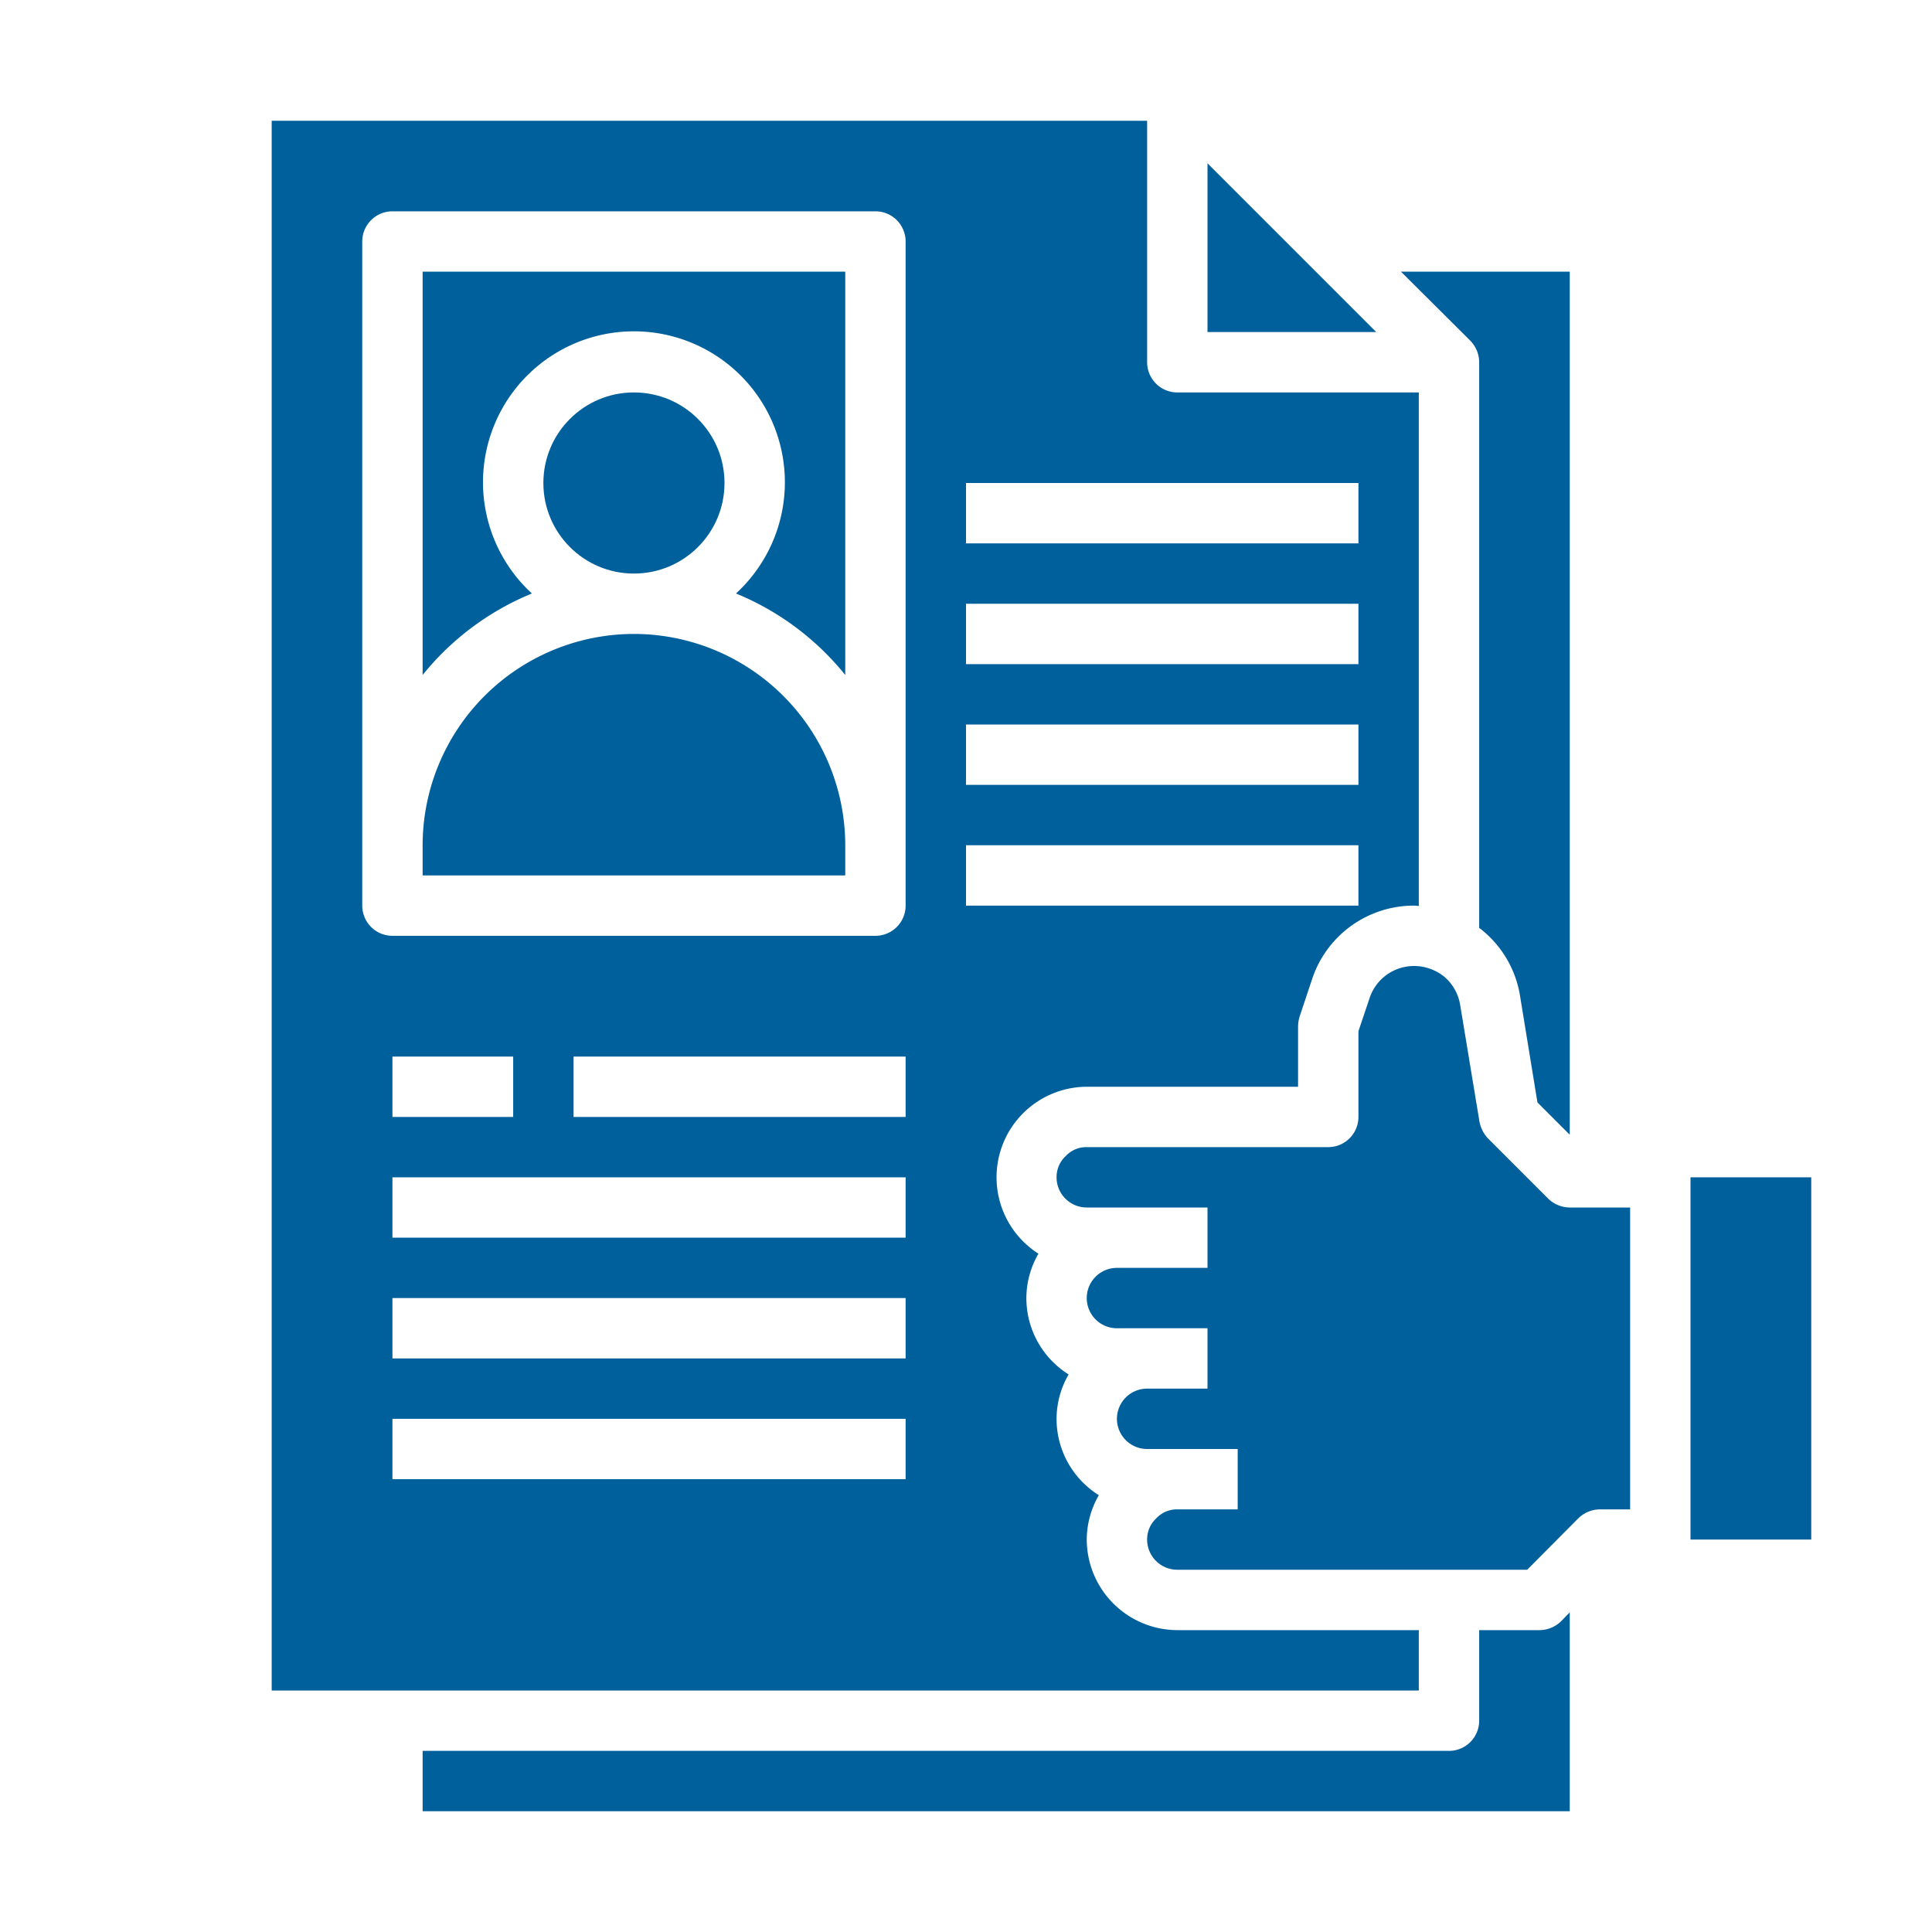
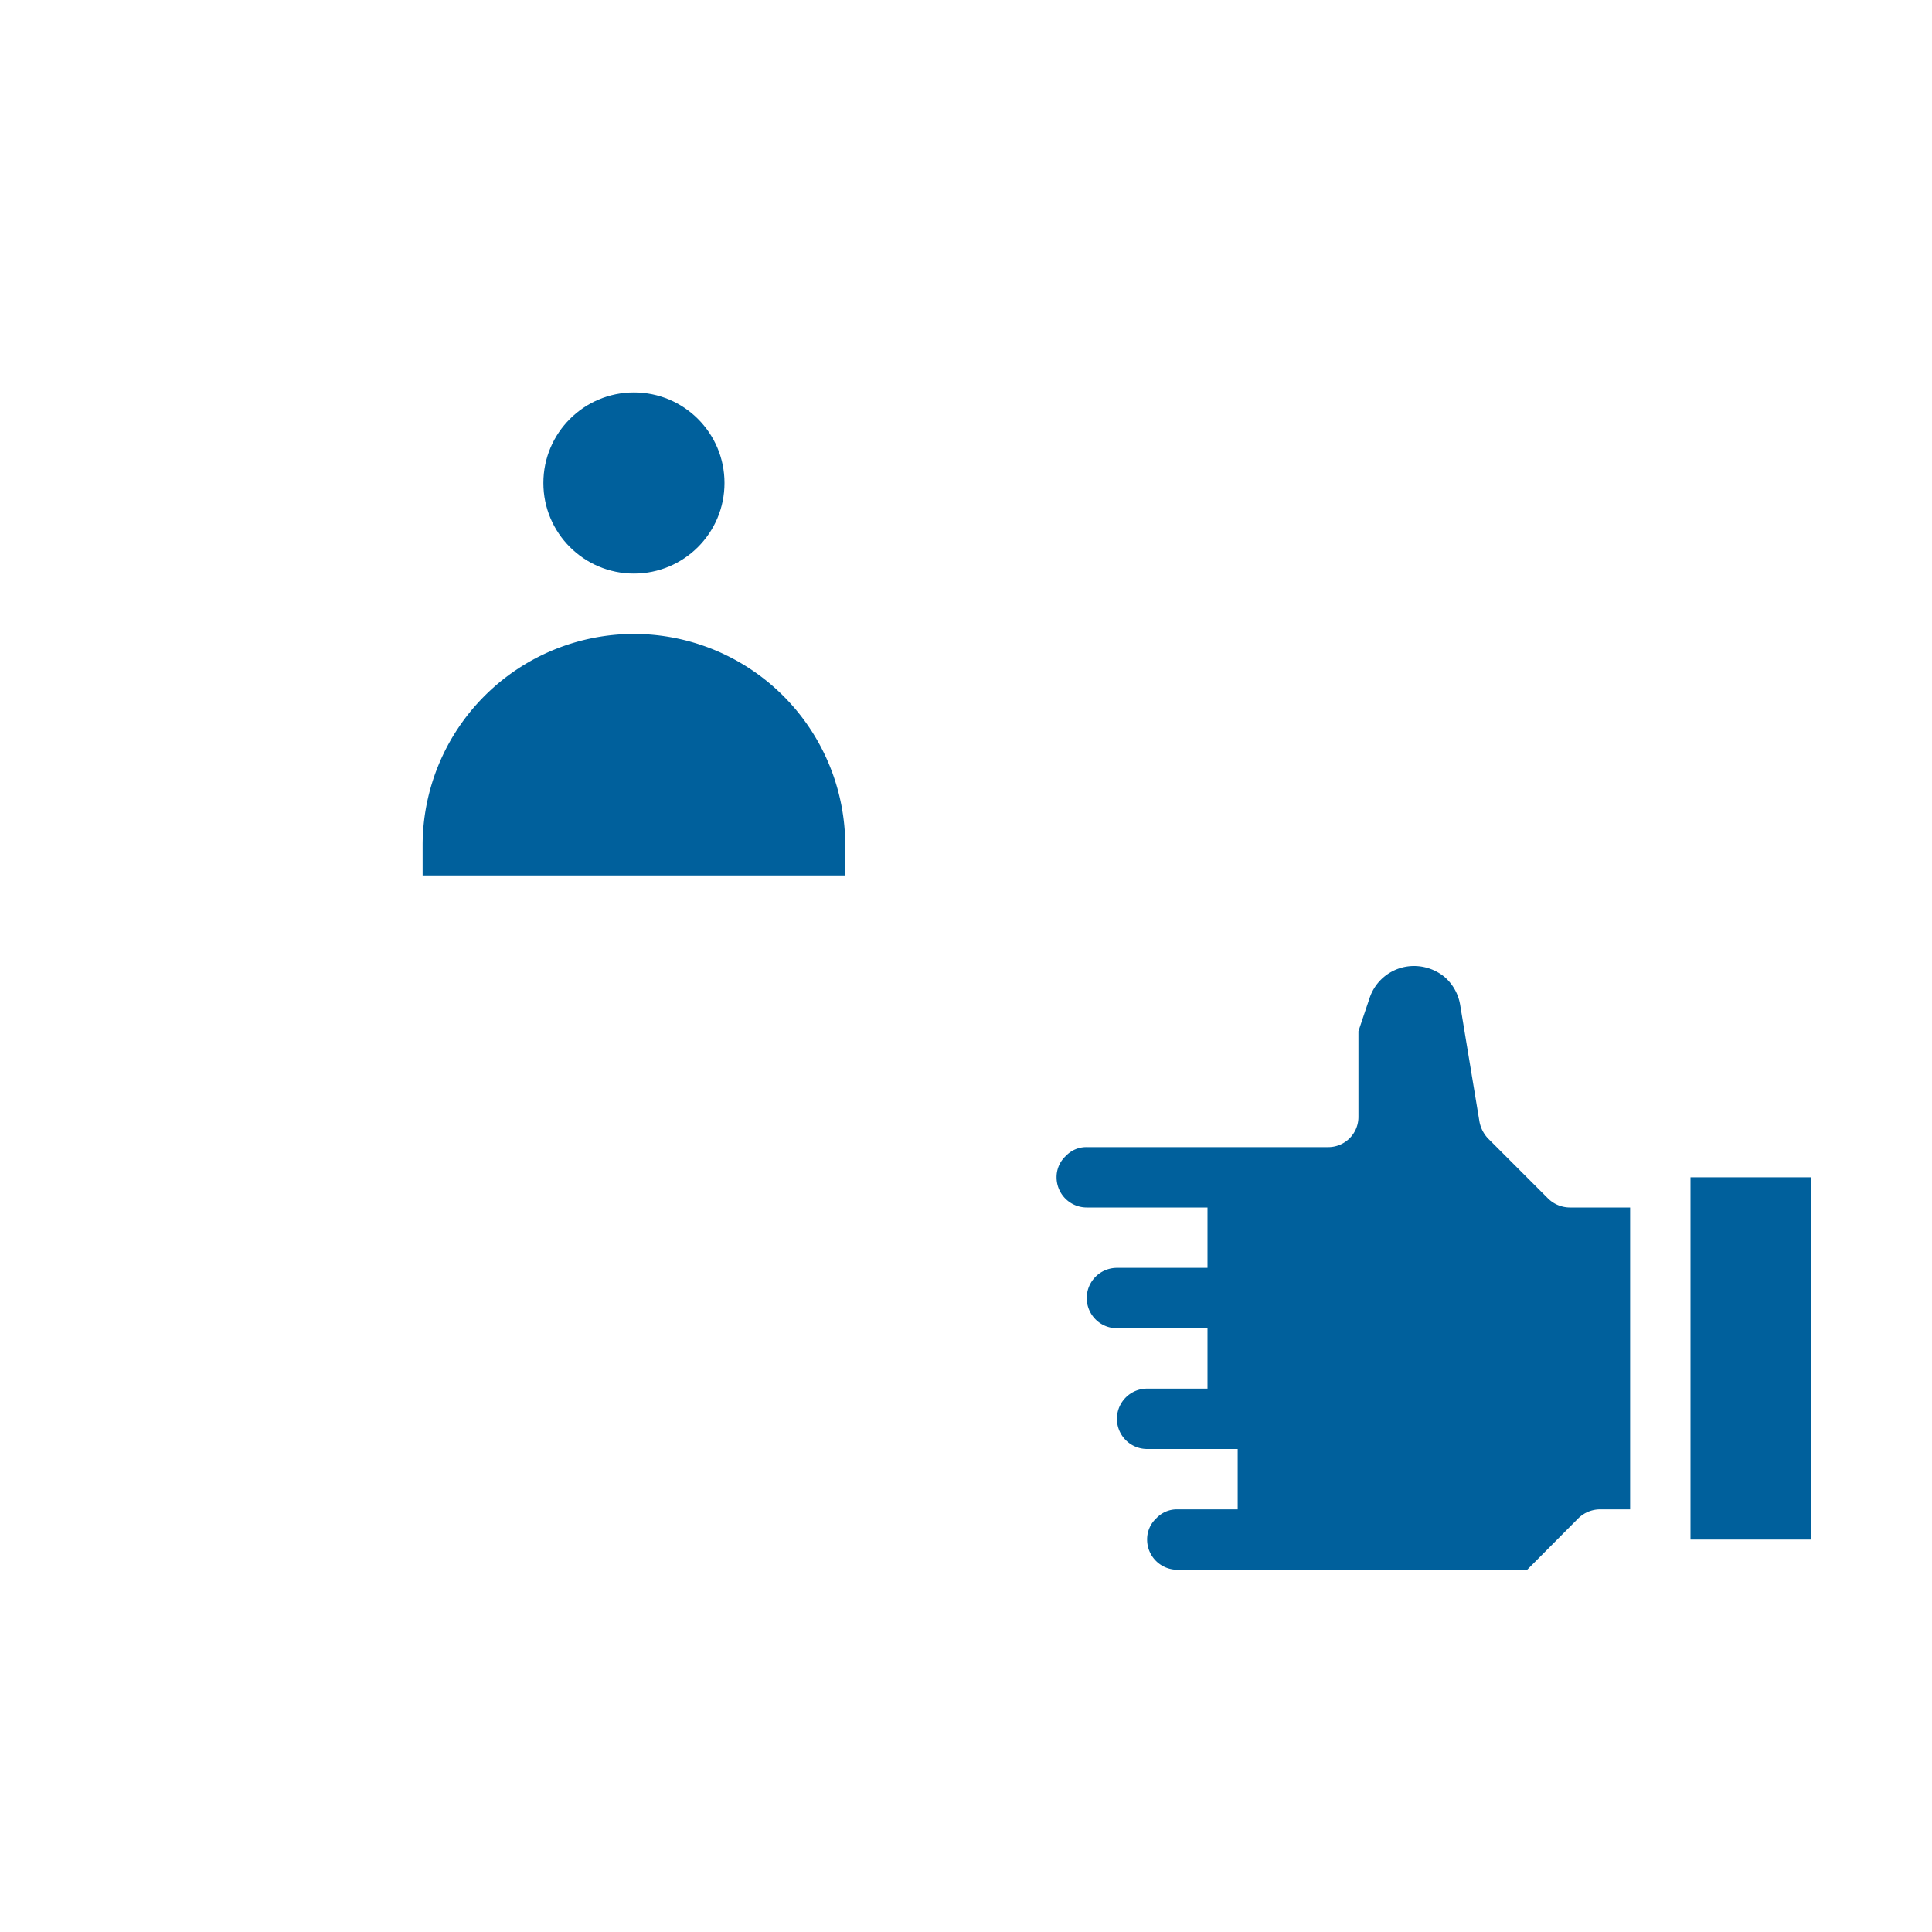
<svg xmlns="http://www.w3.org/2000/svg" id="Human_Resource" height="300" viewBox="0 0 64 64" width="300" data-name="Human Resource" version="1.1">
  <g width="100%" height="100%" transform="matrix(1,0,0,1,0,0)">
-     <path d="m14 22.36a9.065 9.065 0 0 1 3.62-2.7 5 5 0 1 1 6.76 0 9.065 9.065 0 0 1 3.62 2.7v-13.36h-14z" fill="#00609c" fill-opacity="1" data-original-color="#000000ff" stroke="none" stroke-opacity="1" />
    <circle cx="21" cy="16" r="3" fill="#00609c" fill-opacity="1" data-original-color="#000000ff" stroke="none" stroke-opacity="1" />
    <path d="m21 21a7.008 7.008 0 0 0 -7 7v1h14v-1a7.008 7.008 0 0 0 -7-7z" fill="#00609c" fill-opacity="1" data-original-color="#000000ff" stroke="none" stroke-opacity="1" />
-     <path d="m49 12v18.74a1.132 1.132 0 0 1 .13.1 3.533 3.533 0 0 1 1.22 2.13l.58 3.55 1.07 1.07v-28.59h-5.59l2.3 2.29a1.033 1.033 0 0 1 .29.71z" fill="#00609c" fill-opacity="1" data-original-color="#000000ff" stroke="none" stroke-opacity="1" />
-     <path d="m40 5.41v5.59h5.59z" fill="#00609c" fill-opacity="1" data-original-color="#000000ff" stroke="none" stroke-opacity="1" />
    <path d="m56 39h4v12h-4z" fill="#00609c" fill-opacity="1" data-original-color="#000000ff" stroke="none" stroke-opacity="1" />
-     <path d="m51 54h-2v3a1 1 0 0 1 -1 1h-34v2h38v-6.59l-.29.3a1.033 1.033 0 0 1 -.71.29z" fill="#00609c" fill-opacity="1" data-original-color="#000000ff" stroke="none" stroke-opacity="1" />
    <path d="m51.29 39.71-2-2a1.113 1.113 0 0 1 -.28-.55l-.64-3.87a1.557 1.557 0 0 0 -.52-.93 1.6 1.6 0 0 0 -1.01-.36 1.55 1.55 0 0 0 -1.47 1.06l-.37 1.1v2.84a1 1 0 0 1 -1 1h-8a.928.928 0 0 0 -.69.29.949.949 0 0 0 -.31.71 1 1 0 0 0 1 1h4v2h-3a1 1 0 0 0 0 2h3v2h-2a1 1 0 0 0 0 2h3v2h-2a.928.928 0 0 0 -.69.29.949.949 0 0 0 -.31.71 1 1 0 0 0 1 1h11.59l1.7-1.71a1.033 1.033 0 0 1 .71-.29h1v-10h-2a1.033 1.033 0 0 1 -.71-.29z" fill="#00609c" fill-opacity="1" data-original-color="#000000ff" stroke="none" stroke-opacity="1" />
-     <path d="m47 54h-8a3.009 3.009 0 0 1 -3-3 2.97 2.97 0 0 1 .4-1.47 2.983 2.983 0 0 1 -1.4-2.53 2.942 2.942 0 0 1 .4-1.47 2.983 2.983 0 0 1 -1.4-2.53 2.942 2.942 0 0 1 .4-1.47 3 3 0 0 1 1.6-5.53h7v-2a1.185 1.185 0 0 1 .05-.32l.42-1.26a3.55 3.55 0 0 1 3.37-2.42c.05 0 .11.01.16.01v-17.01h-8a1 1 0 0 1 -1-1v-8h-29v52h38zm-15-38h13v2h-13zm0 4h13v2h-13zm0 4h13v2h-13zm-2 25h-17v-2h17zm0-4h-17v-2h17zm0-4h-17v-2h17zm-17-4v-2h4v2zm17 0h-11v-2h11zm0-7a1 1 0 0 1 -1 1h-16a1 1 0 0 1 -1-1v-22a1 1 0 0 1 1-1h16a1 1 0 0 1 1 1zm2-2h13v2h-13z" fill="#00609c" fill-opacity="1" data-original-color="#000000ff" stroke="none" stroke-opacity="1" />
  </g>
</svg>